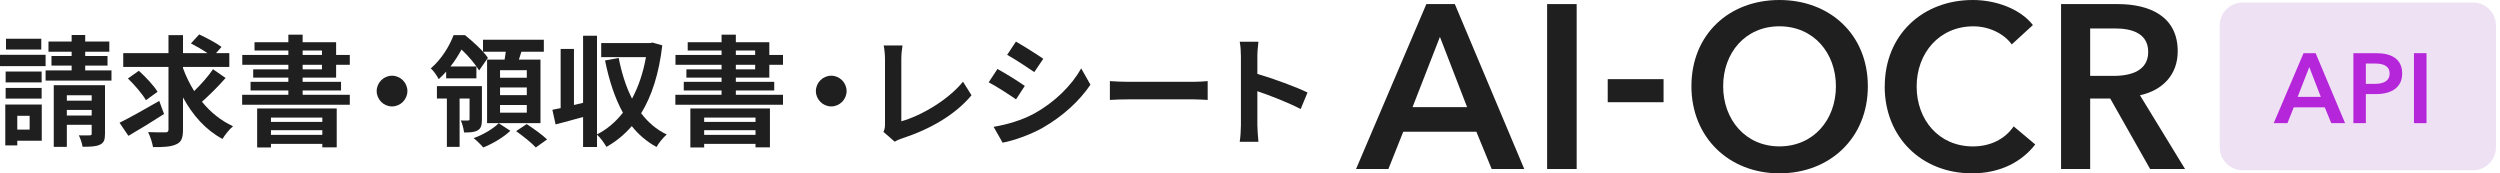
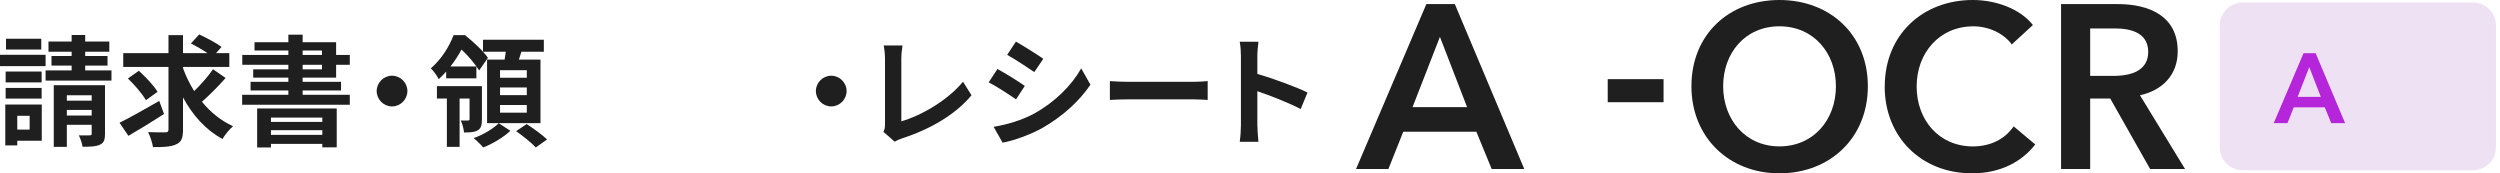
<svg xmlns="http://www.w3.org/2000/svg" width="375" height="26" viewBox="0 0 375 26" fill="none">
  <path d="M196.128 13.876L195.102 16.36C193.248 15.388 190.548 14.344 188.604 13.678V18.772C188.604 19.294 188.694 20.554 188.766 21.274H185.958C186.066 20.572 186.138 19.492 186.138 18.772V8.44C186.138 7.792 186.084 6.892 185.958 6.262H188.766C188.694 6.892 188.604 7.684 188.604 8.44V11.086C191.016 11.788 194.472 13.066 196.128 13.876Z" fill="#1F1F1F" />
  <path d="M166.482 14.992V12.166C167.13 12.22 168.444 12.274 169.38 12.274H179.046C179.874 12.274 180.684 12.202 181.152 12.166V14.992C180.72 14.974 179.802 14.902 179.046 14.902H169.38C168.354 14.902 167.148 14.938 166.482 14.992Z" fill="#1F1F1F" />
  <path d="M152.388 6.244C153.576 6.91 155.556 8.17 156.492 8.818L155.142 10.816C154.134 10.114 152.262 8.89 151.074 8.224L152.388 6.244ZM149.04 19.024C151.056 18.682 153.216 18.07 155.178 17.008C158.238 15.298 160.74 12.832 162.18 10.258L163.566 12.706C161.892 15.19 159.354 17.476 156.402 19.168C154.566 20.212 151.992 21.112 150.39 21.4L149.04 19.024ZM149.616 10.348C150.822 10.996 152.802 12.238 153.72 12.886L152.406 14.902C151.38 14.2 149.526 12.976 148.302 12.346L149.616 10.348Z" fill="#1F1F1F" />
  <path d="M134.208 21.256L132.516 19.78C132.732 19.33 132.75 19.024 132.75 18.61V8.854C132.75 8.17 132.66 7.324 132.552 6.82H135.378C135.27 7.504 135.198 8.152 135.198 8.854V18.196C138.132 17.368 142.146 15.064 144.45 12.256L145.728 14.29C143.262 17.242 139.518 19.384 135.288 20.77C135.036 20.86 134.64 20.986 134.208 21.256Z" fill="#1F1F1F" />
  <path d="M122.382 13.66C122.382 12.4 123.426 11.356 124.686 11.356C125.946 11.356 126.99 12.4 126.99 13.66C126.99 14.92 125.946 15.964 124.686 15.964C123.426 15.964 122.382 14.92 122.382 13.66Z" fill="#1F1F1F" />
-   <path d="M113.328 17.638H105.624V18.286H113.328V17.638ZM105.624 20.23H113.328V19.528H105.624V20.23ZM103.554 22.12V16.27H115.488V22.102H113.328V21.58H105.624V22.12H103.554ZM110.376 9.718V10.402H113.274V9.718H110.376ZM110.376 7.576V8.242H113.274V7.576H110.376ZM115.398 11.644H110.376V12.274H116.136V13.57H110.376V14.218H117.45V15.712H101.304V14.218H108.234V13.57H102.564V12.274H108.234V11.644H102.96V10.402H108.234V9.718H101.322V8.242H108.234V7.576H103.158V6.334H108.234V5.2H110.376V6.334H115.398V8.242H117.45V9.718H115.398V11.644Z" fill="#1F1F1F" />
-   <path d="M97.884 6.388L99.342 6.802C98.856 11.014 97.776 14.38 96.174 16.99C97.2 18.34 98.46 19.438 100.008 20.176C99.504 20.59 98.802 21.454 98.478 22.048C97.002 21.238 95.778 20.194 94.77 18.916C93.672 20.176 92.412 21.22 90.972 22.03C90.648 21.49 90.054 20.626 89.55 20.212V22.048H87.462V17.548C86.022 17.962 84.564 18.34 83.34 18.664L82.854 16.468C83.232 16.396 83.646 16.306 84.096 16.216V7.342H86.094V15.748L87.462 15.424V5.362H89.55V20.158C91.026 19.42 92.34 18.304 93.438 16.9C92.214 14.704 91.368 12.058 90.756 9.07L92.808 8.692C93.24 10.924 93.888 13.012 94.806 14.794C95.76 13.012 96.48 10.924 96.894 8.566H90.18V6.46H97.524L97.884 6.388Z" fill="#1F1F1F" />
  <path d="M79.02 11.662V10.528H75.006V11.662H79.02ZM79.02 14.272V13.12H75.006V14.272H79.02ZM79.02 16.9V15.748H75.006V16.9H79.02ZM73.062 8.944H75.69C75.762 8.548 75.816 8.152 75.87 7.756H72.45V5.956H81.576V7.756H78.21C78.084 8.17 77.958 8.566 77.832 8.944H81.072V18.466H73.062V8.944ZM66.924 11.752V10.744C66.582 11.122 66.204 11.518 65.808 11.878C65.574 11.392 65.016 10.6 64.62 10.258C66.312 8.8 67.428 6.856 68.04 5.272H69.75C70.92 6.208 72.486 7.63 73.188 8.674L71.874 10.564C71.334 9.7 70.254 8.368 69.228 7.432C68.796 8.224 68.256 9.106 67.572 9.97H71.46V11.752H66.924ZM72.288 12.922V17.908C72.288 18.718 72.18 19.258 71.658 19.546C71.136 19.852 70.506 19.87 69.606 19.87C69.552 19.33 69.354 18.574 69.12 18.07C69.624 18.088 70.074 18.088 70.236 18.07C70.398 18.07 70.434 18.016 70.434 17.854V14.776H68.94V22.03H67.032V14.776H65.538V12.922H72.288ZM74.808 18.484L76.554 19.618C75.564 20.572 73.872 21.58 72.486 22.12C72.144 21.706 71.514 21.094 71.046 20.716C72.45 20.23 74.034 19.276 74.808 18.484ZM77.418 19.672L79.002 18.61C79.992 19.258 81.36 20.23 82.062 20.914L80.37 22.12C79.758 21.436 78.426 20.392 77.418 19.672Z" fill="#1F1F1F" />
  <path d="M56.502 13.66C56.502 12.4 57.546 11.356 58.806 11.356C60.066 11.356 61.11 12.4 61.11 13.66C61.11 14.92 60.066 15.964 58.806 15.964C57.546 15.964 56.502 14.92 56.502 13.66Z" fill="#1F1F1F" />
  <path d="M48.348 17.638H40.644V18.286H48.348V17.638ZM40.644 20.23H48.348V19.528H40.644V20.23ZM38.574 22.12V16.27H50.508V22.102H48.348V21.58H40.644V22.12H38.574ZM45.396 9.718V10.402H48.294V9.718H45.396ZM45.396 7.576V8.242H48.294V7.576H45.396ZM50.418 11.644H45.396V12.274H51.156V13.57H45.396V14.218H52.47V15.712H36.324V14.218H43.254V13.57H37.584V12.274H43.254V11.644H37.98V10.402H43.254V9.718H36.342V8.242H43.254V7.576H38.178V6.334H43.254V5.2H45.396V6.334H50.418V8.242H52.47V9.718H50.418V11.644Z" fill="#1F1F1F" />
  <path d="M23.886 15.136L24.606 17.098C22.824 18.25 20.826 19.474 19.26 20.374L17.928 18.412C19.422 17.674 21.744 16.378 23.886 15.136ZM23.634 13.768L21.888 15.028C21.384 14.128 20.178 12.724 19.188 11.77L20.826 10.618C21.834 11.536 23.076 12.832 23.634 13.768ZM31.95 10.384L33.84 11.698C32.76 12.94 31.392 14.29 30.294 15.262C31.572 16.828 33.138 18.106 34.956 18.934C34.434 19.366 33.732 20.23 33.372 20.842C30.852 19.492 28.908 17.296 27.45 14.614V19.438C27.45 20.698 27.216 21.292 26.46 21.634C25.704 22.012 24.552 22.084 22.95 22.066C22.86 21.454 22.536 20.446 22.212 19.816C23.31 19.87 24.444 19.852 24.804 19.852C25.146 19.852 25.272 19.744 25.272 19.42V10.042H18.486V7.972H25.272V5.272H27.45V7.972H31.122C30.384 7.468 29.412 6.91 28.638 6.514L29.88 5.164C30.96 5.668 32.472 6.46 33.228 7.036L32.4 7.972H34.398V10.042H27.45V10.222C27.882 11.428 28.458 12.58 29.124 13.66C30.132 12.688 31.248 11.428 31.95 10.384Z" fill="#1F1F1F" />
  <path d="M6.192 5.812V7.432H0.9V5.812H6.192ZM6.84 8.224V9.916H0V8.224H6.84ZM6.246 10.726V12.364H0.846V10.726H6.246ZM0.846 14.794V13.192H6.246V14.794H0.846ZM4.446 17.368H2.592V19.438H4.446V17.368ZM6.264 15.676V21.112H2.592V21.814H0.792V15.676H6.264ZM10.026 17.332H13.752V16.486H10.026V17.332ZM13.752 14.29H10.026V15.1H13.752V14.29ZM15.75 12.778V20.068C15.75 20.968 15.588 21.436 14.976 21.706C14.382 21.994 13.536 22.012 12.384 22.012C12.312 21.49 12.06 20.77 11.826 20.302C12.492 20.32 13.23 20.32 13.464 20.302C13.698 20.302 13.752 20.23 13.752 20.032V18.718H10.026V22.03H8.064V12.778H15.75ZM12.78 10.564H16.722V12.094H6.84V10.564H10.746V9.844H7.722V8.404H10.746V7.756H7.272V6.226H10.746V5.254H12.78V6.226H16.398V7.756H12.78V8.404H16.128V9.844H12.78V10.564Z" fill="#1F1F1F" />
  <path d="M370.963 0.382H336.392C334.497 0.382 332.961 1.918 332.961 3.812V22.105C332.961 23.999 334.497 25.535 336.392 25.535H370.963C372.858 25.535 374.394 23.999 374.394 22.105V3.812C374.394 1.918 372.858 0.382 370.963 0.382Z" fill="#EEE1F4" />
  <path d="M218.224 0.612L228.64 25.353H223.753L221.454 19.757H210.489L208.259 25.353H203.406L213.954 0.612H218.224ZM211.881 16.072H220.067L215.988 5.532L211.881 16.072Z" fill="#1F1F1F" />
-   <path d="M232.069 25.353V0.612H236.5V25.353H232.069Z" fill="#1F1F1F" />
  <path d="M241.158 15.332V11.873H249.535V15.332H241.158Z" fill="#1F1F1F" />
  <path d="M253.713 12.936C253.713 5.175 259.34 0 266.913 0C274.486 0 280.177 5.175 280.177 12.936C280.177 20.698 274.481 26 266.913 26C259.345 26 253.713 20.6 253.713 12.936ZM275.388 12.936C275.388 7.958 272.055 3.945 266.913 3.945C261.771 3.945 258.473 7.953 258.473 12.936C258.473 17.92 261.806 21.957 266.913 21.957C272.021 21.957 275.388 17.979 275.388 12.936Z" fill="#1F1F1F" />
  <path d="M282.713 12.966C282.713 5.204 288.408 0 295.913 0C299.408 0 303.03 1.328 304.937 3.753L301.765 6.664C300.633 5.081 298.403 3.949 296.006 3.949C290.894 3.949 287.497 7.958 287.497 12.971C287.497 17.983 290.83 21.962 295.937 21.962C298.525 21.962 300.726 20.894 302.05 18.954L305.285 21.668C303.309 24.221 300.109 26 295.805 26C288.237 26 282.703 20.6 282.703 12.966H282.713Z" fill="#1F1F1F" />
  <path d="M327.76 25.353H322.52L316.536 14.779H313.526V25.353H309.159V0.612H317.633C322.422 0.612 326.657 2.426 326.657 7.693C326.657 11.216 324.393 13.544 320.996 14.289L327.755 25.348L327.76 25.353ZM313.526 11.383H317.021C319.834 11.383 322.231 10.511 322.231 7.791C322.231 5.072 319.903 4.268 317.281 4.268H313.526V11.383Z" fill="#1F1F1F" />
  <path d="M347.342 7.977L351.764 18.473H349.69L348.715 16.102H344.063L343.117 18.473H341.058L345.534 7.977H347.347H347.342ZM344.651 14.534H348.122L346.391 10.06L344.646 14.534H344.651Z" fill="#B525D9" />
-   <path d="M356.469 7.977C358.704 7.977 360.327 8.84 360.327 11.025C360.327 13.211 358.596 14.112 356.415 14.112H354.876V18.473H353.009V7.977H356.469ZM356.278 12.574C357.528 12.574 358.444 12.147 358.444 11.025C358.444 9.903 357.513 9.531 356.288 9.531H354.876V12.579H356.278V12.574Z" fill="#B525D9" />
-   <path d="M362.096 18.473V7.977H363.978V18.473H362.096Z" fill="#B525D9" />
</svg>